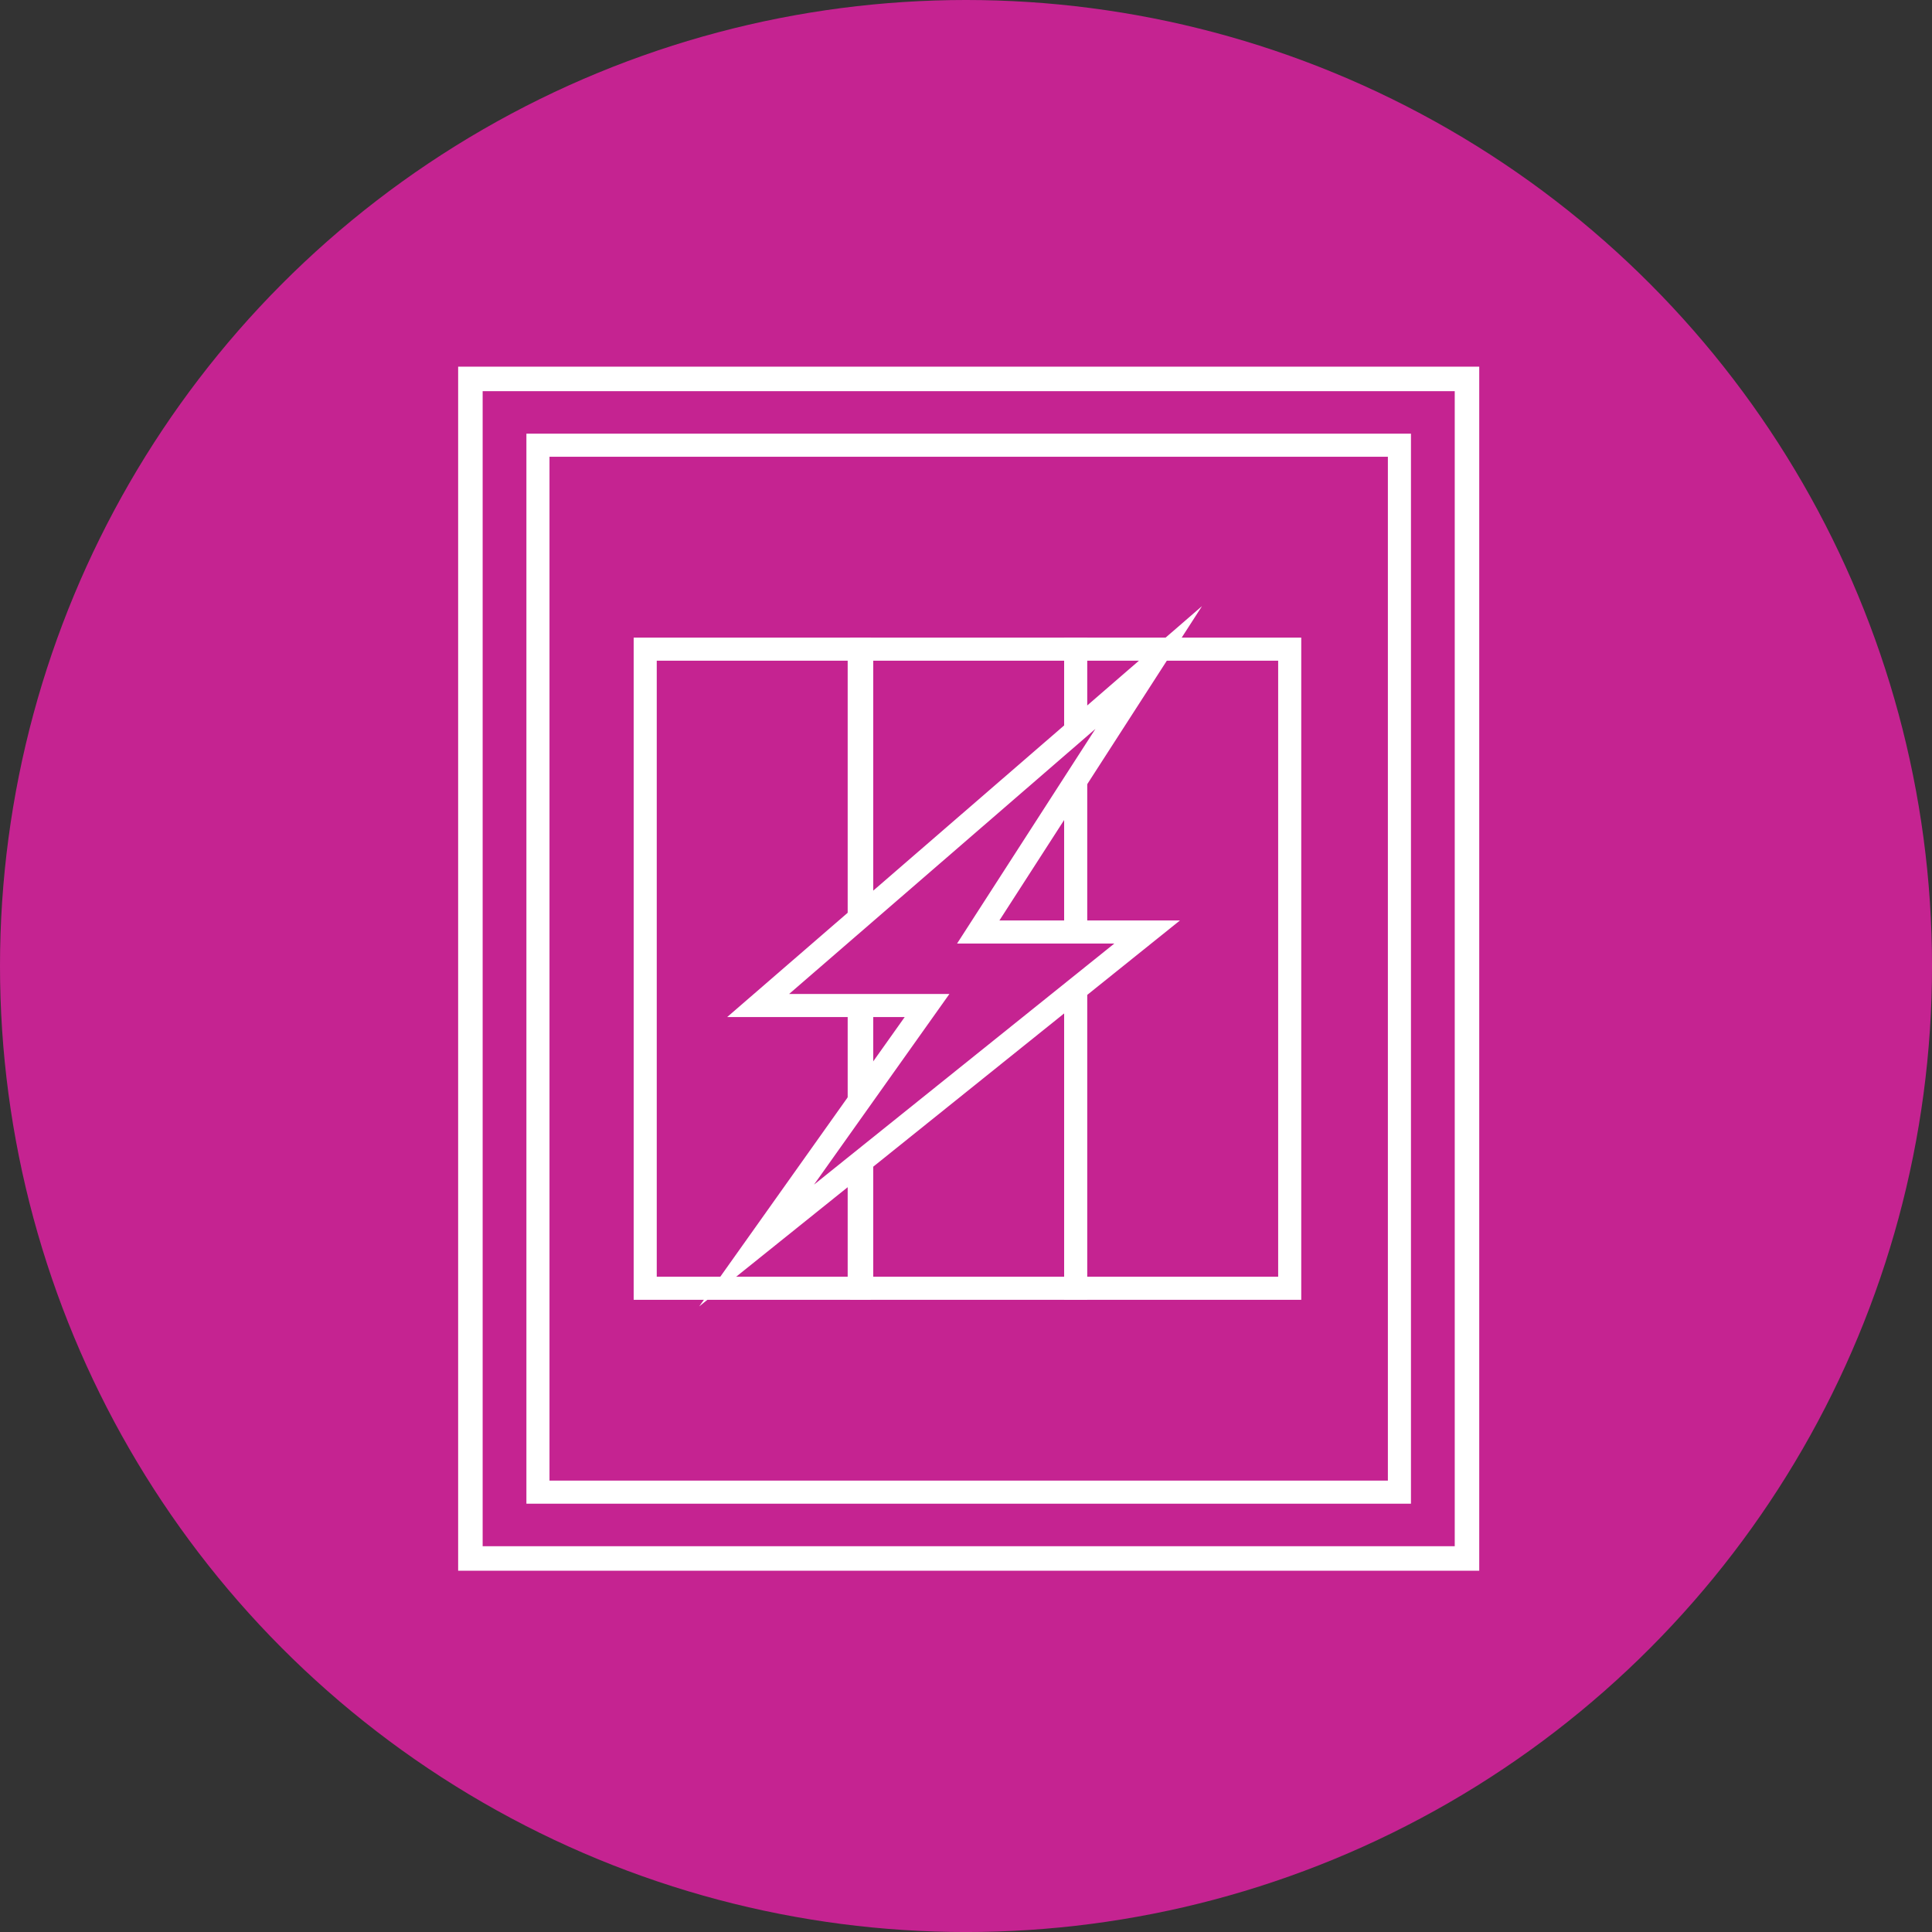
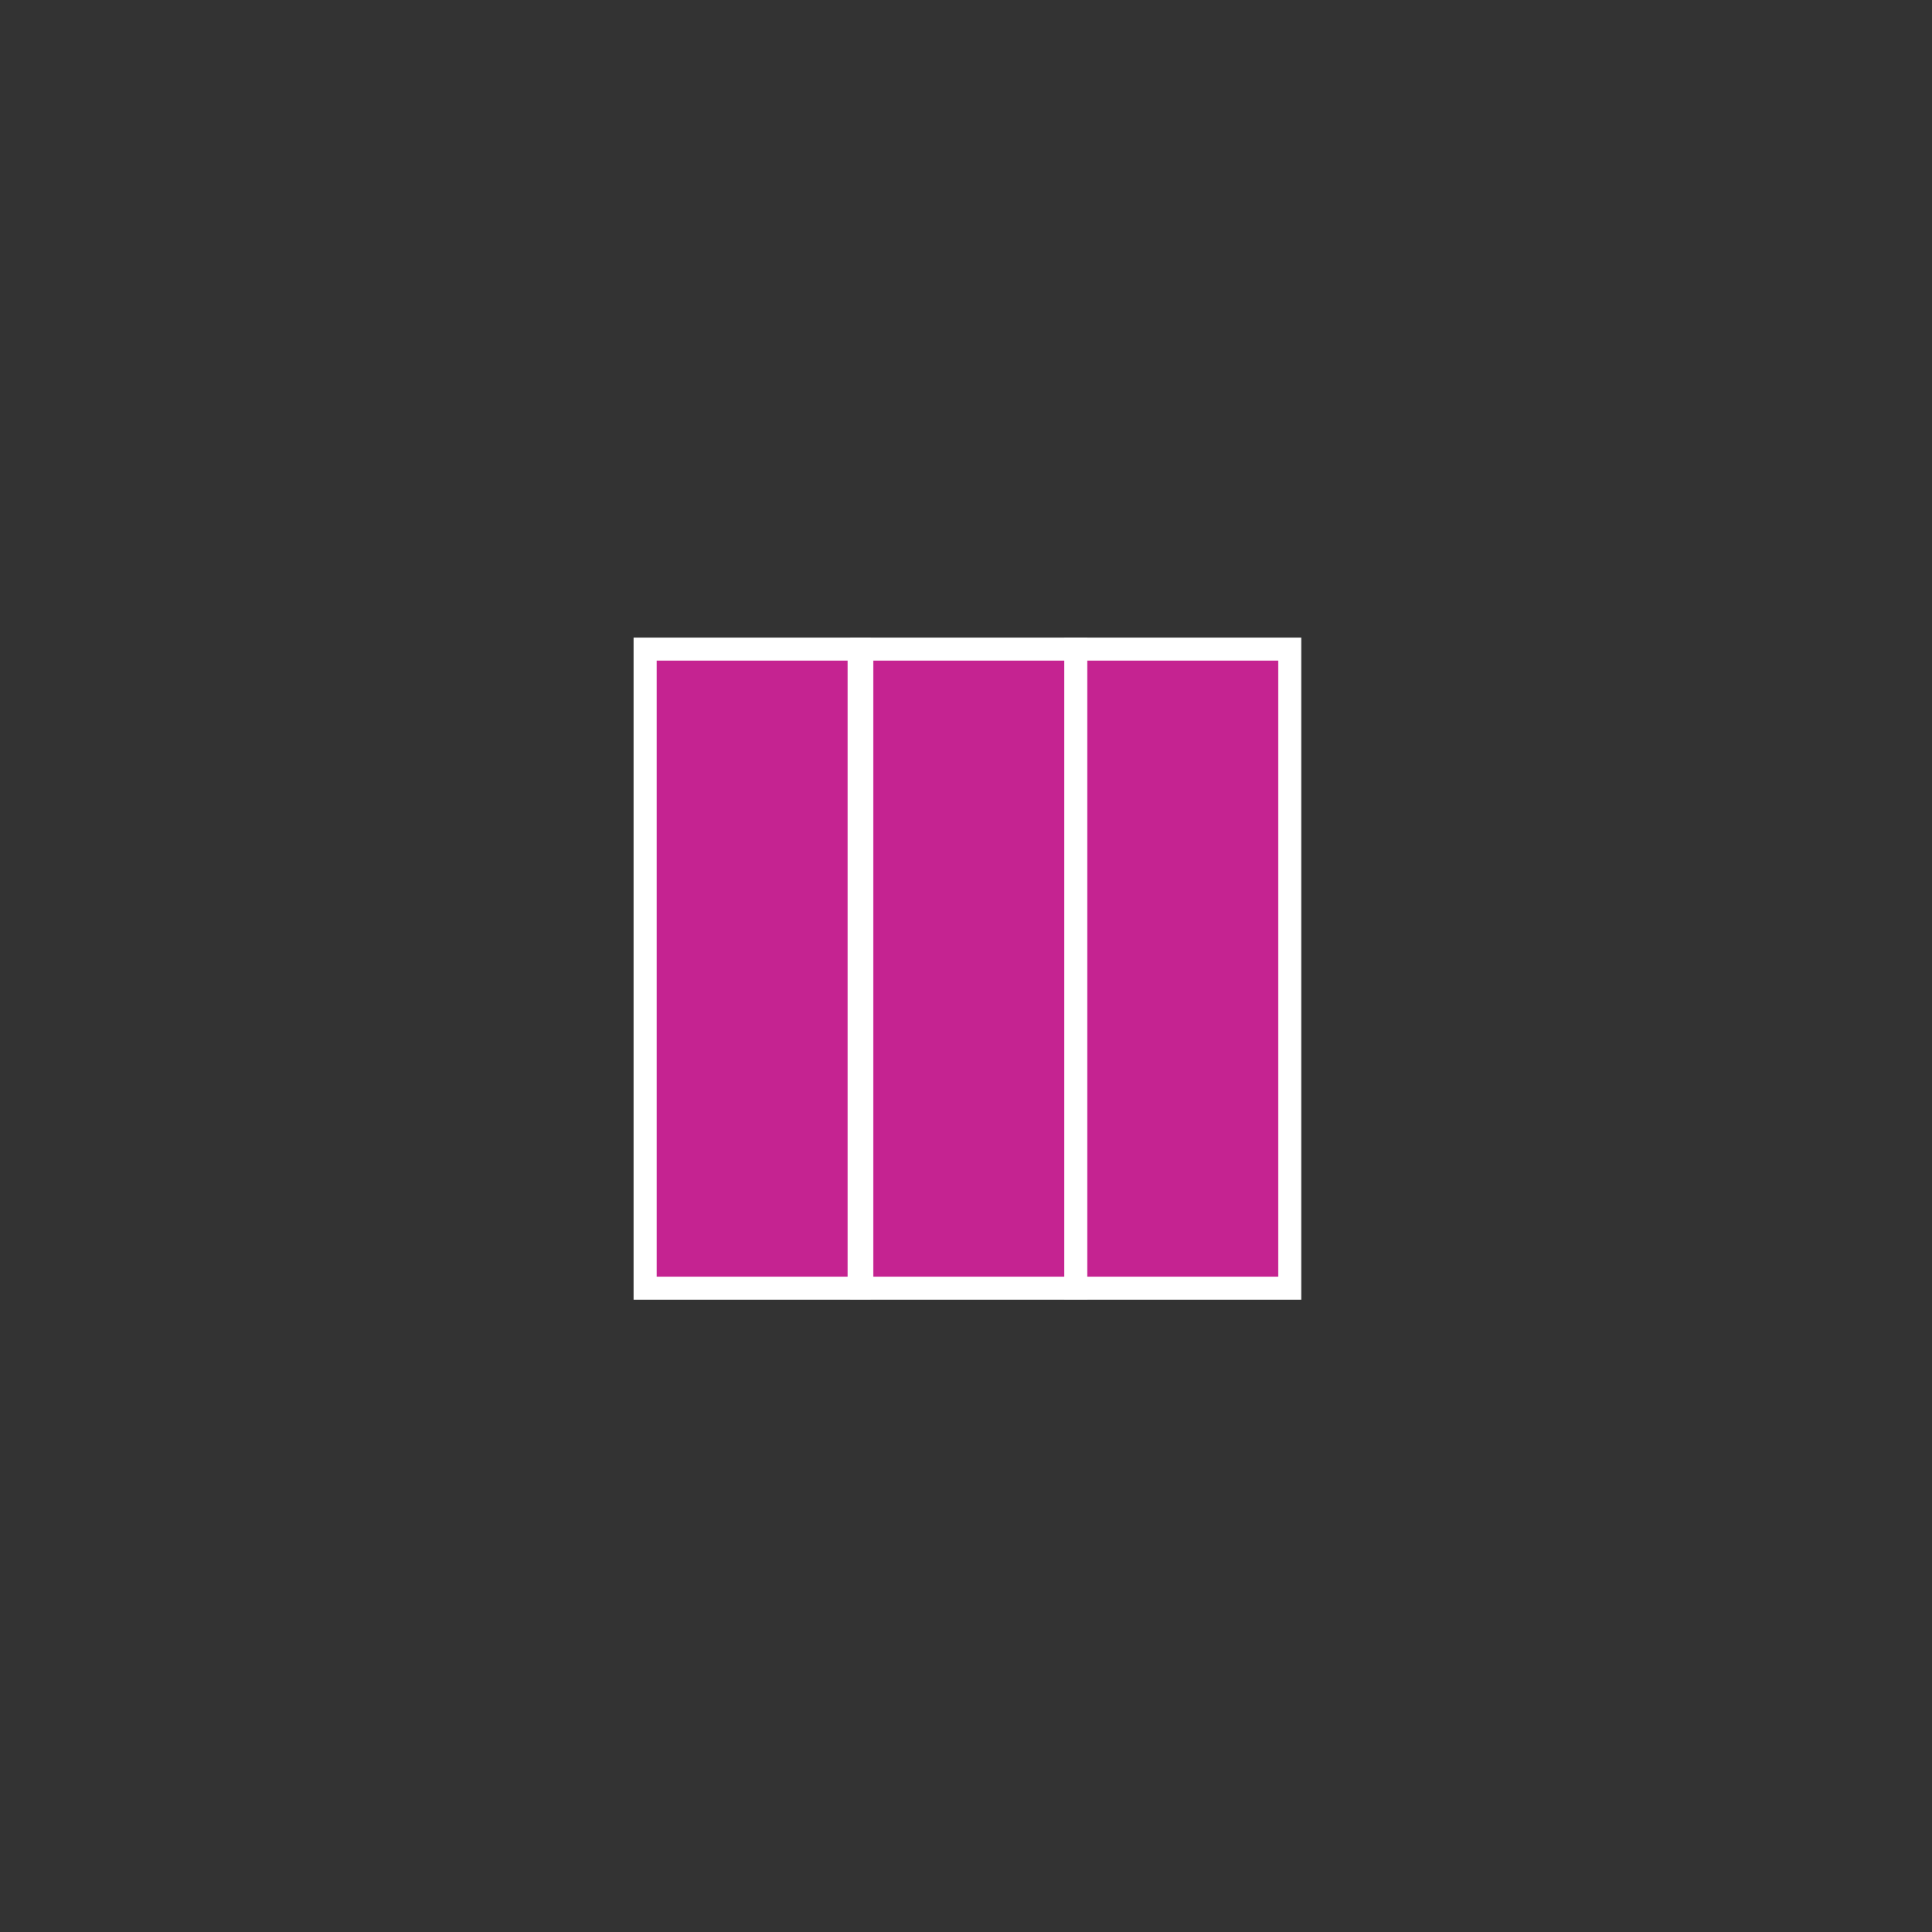
<svg xmlns="http://www.w3.org/2000/svg" id="Layer_1" viewBox="0 0 788.57 788.57">
  <rect x="0" y="0" width="788.57" height="788.57" fill="#333333" stroke="none" />
  <defs>
    <style>
      .cls-1 {
        stroke-width: 10px;
      }

      .cls-1, .cls-2, .cls-3 {
        fill: #c52391;
      }

      .cls-1, .cls-3 {
        stroke: #fff;
        stroke-miterlimit: 10;
      }

      .cls-3 {
        stroke-width: 9.42px;
      }
    </style>
  </defs>
-   <circle class="cls-2" cx="394.29" cy="394.29" r="394.29" />
-   <rect class="cls-1" x="192" y="154.66" width="406.77" height="481.45" />
-   <rect class="cls-3" x="219.57" y="181.72" width="351.62" height="427.32" />
  <rect class="cls-3" x="351.71" y="264.96" width="87.35" height="260.86" />
  <rect class="cls-3" x="263.35" y="264.96" width="87.35" height="260.86" />
  <rect class="cls-3" x="439.06" y="264.96" width="87.35" height="260.86" />
-   <polygon class="cls-3" points="468.86 272.45 309.45 410.41 378.39 410.41 308.82 508.37 468.22 380.41 399.28 380.41 468.86 272.45" />
</svg>